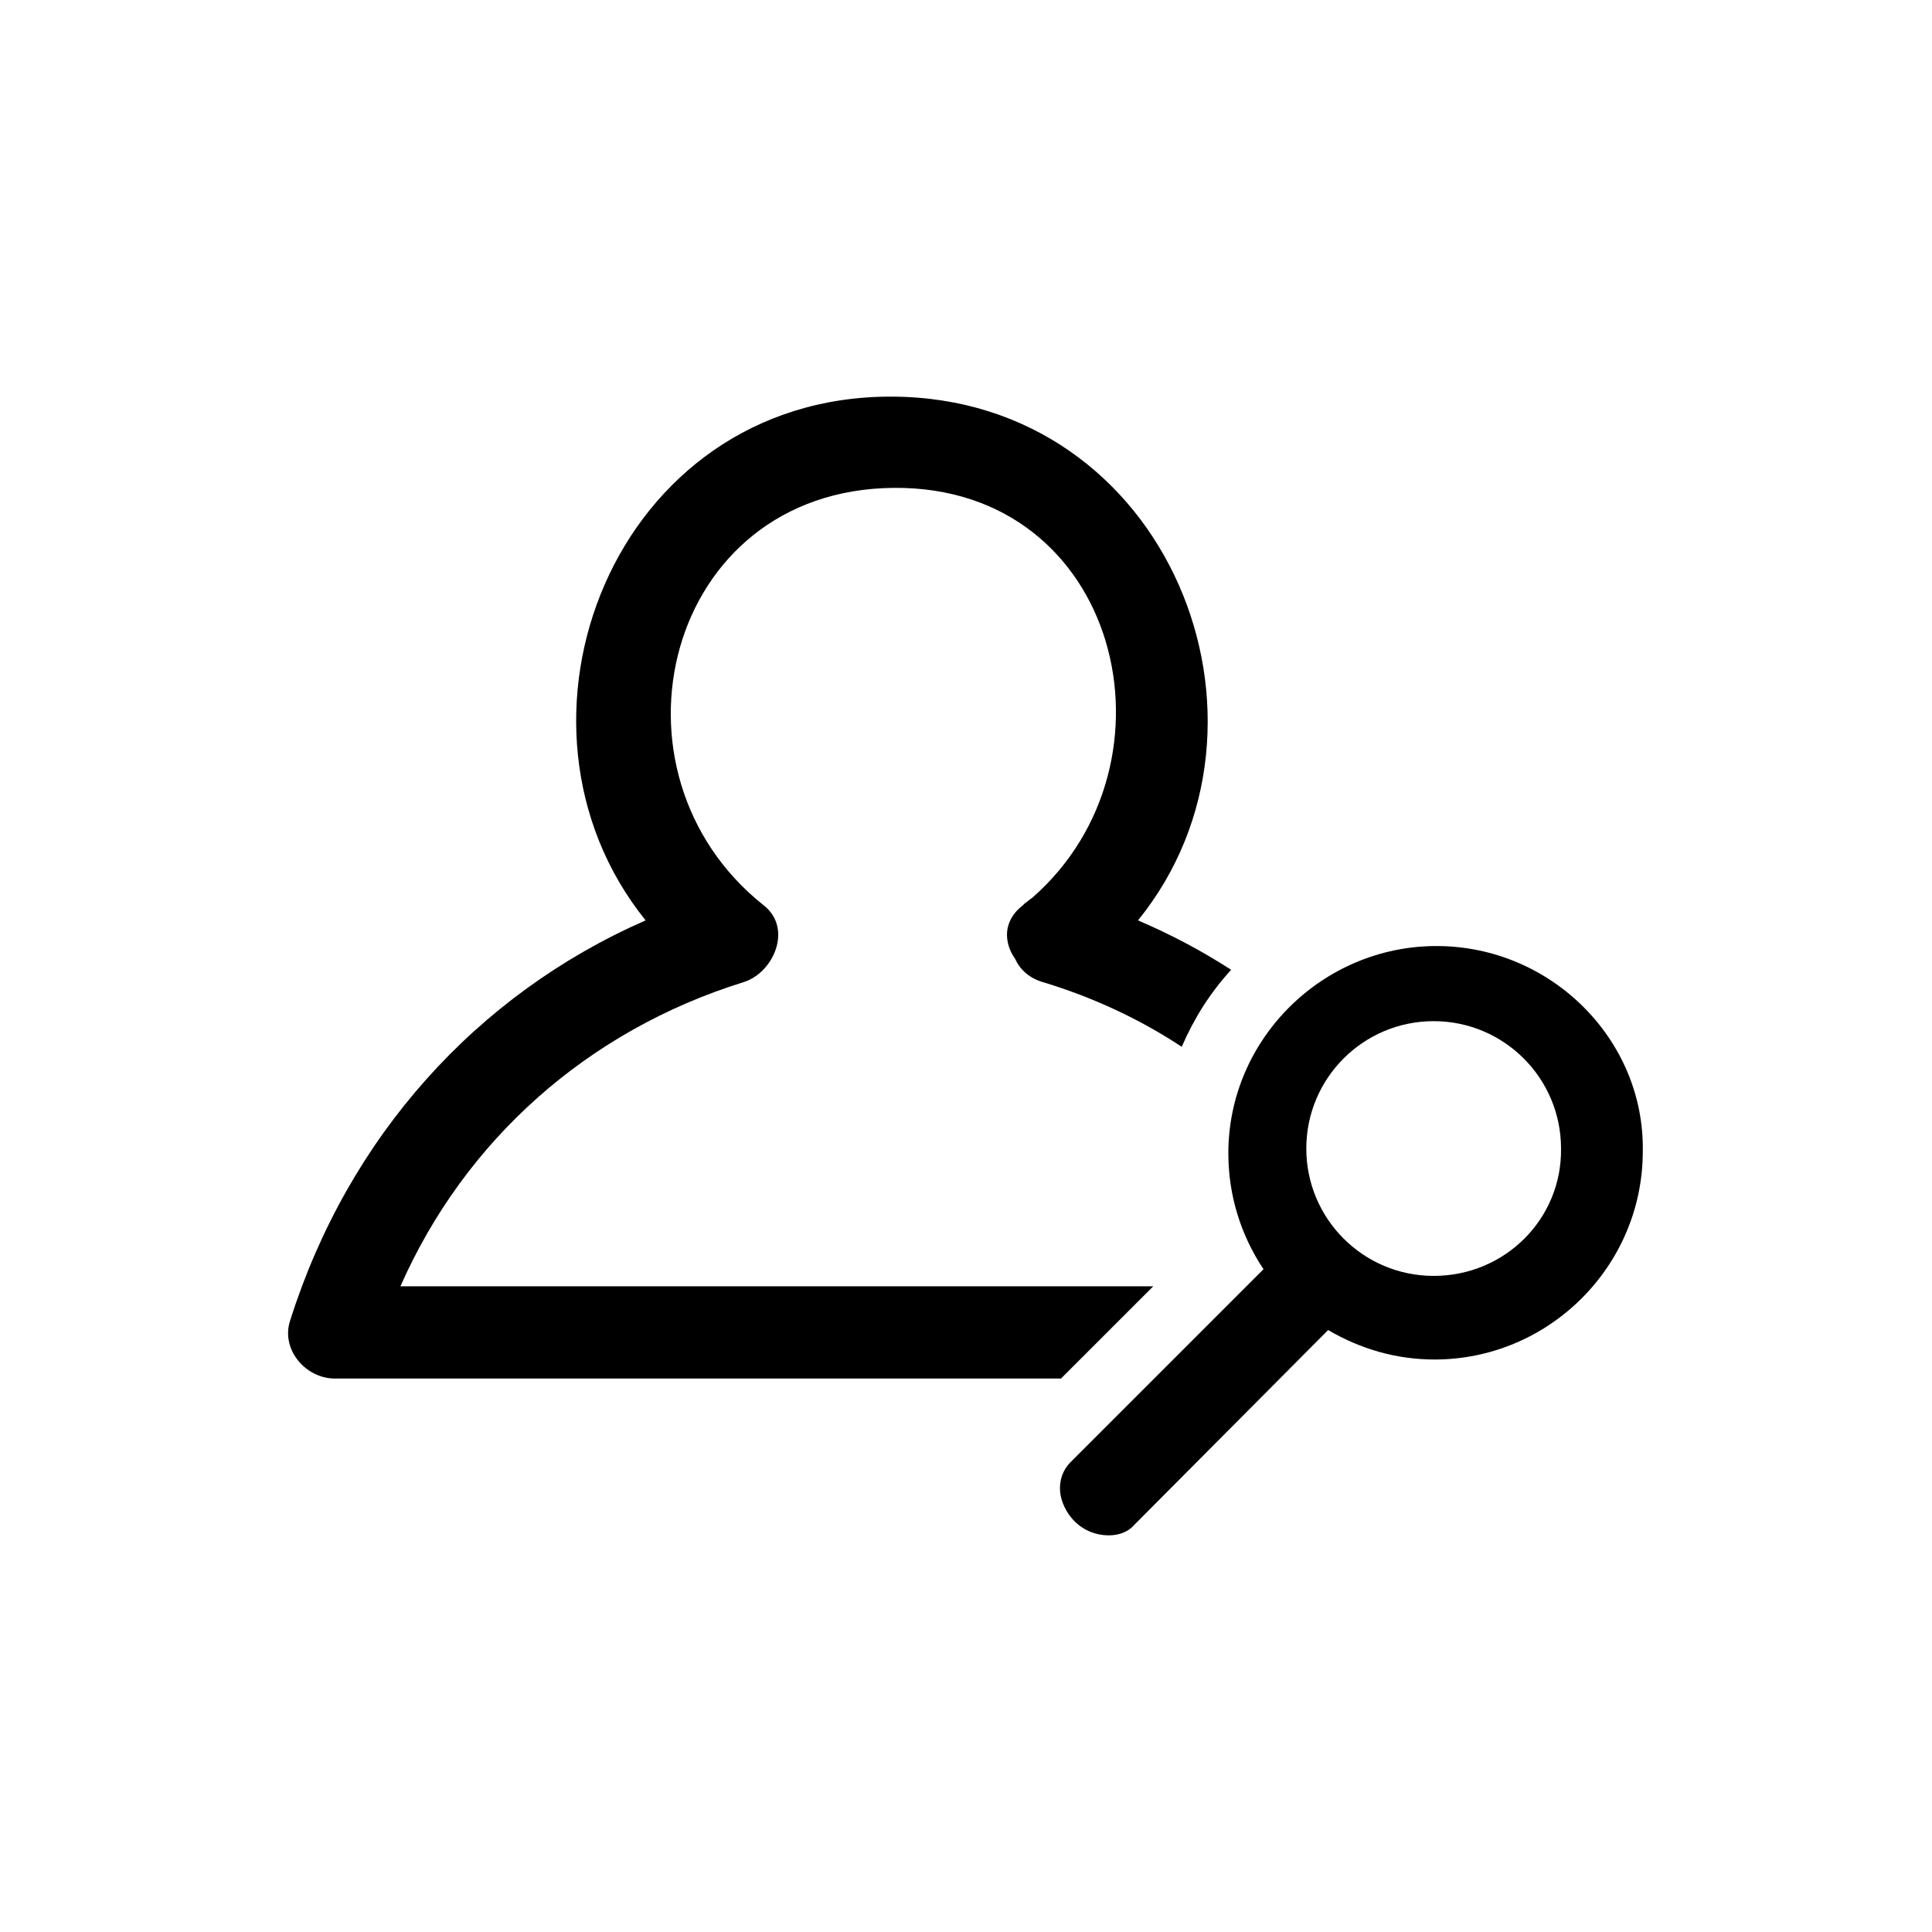
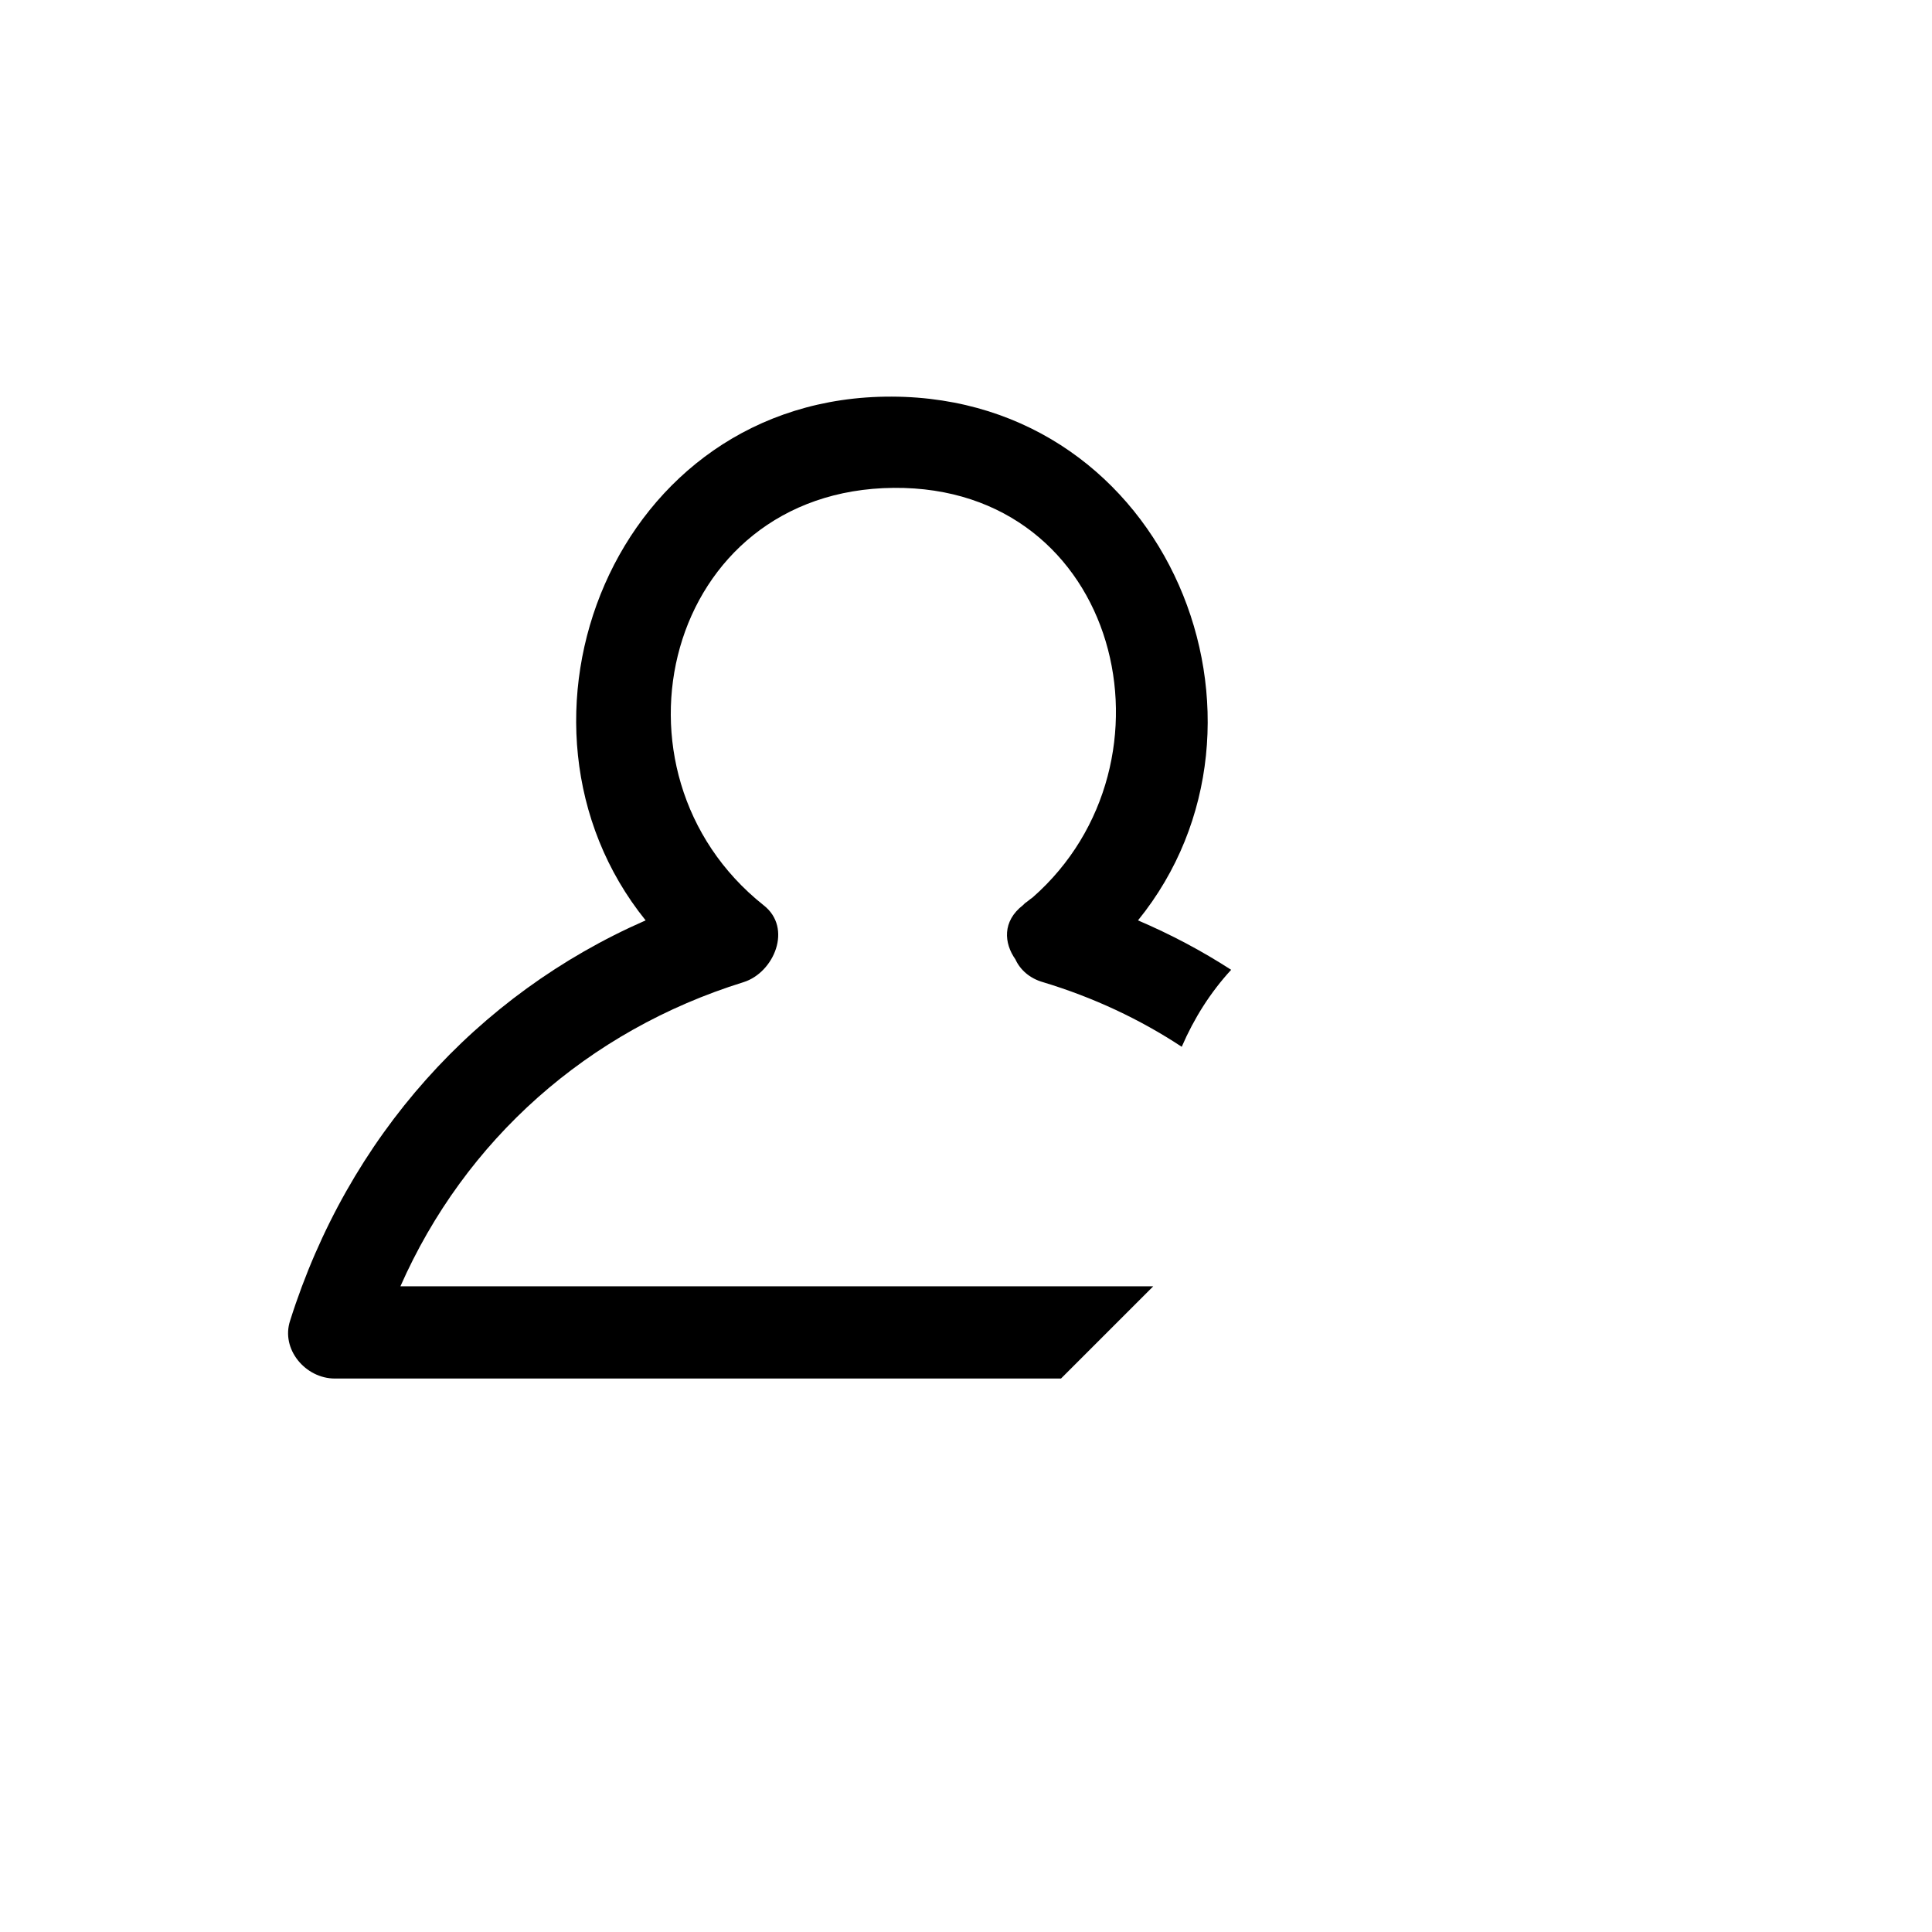
<svg xmlns="http://www.w3.org/2000/svg" fill="#000000" width="800px" height="800px" version="1.1" viewBox="144 144 512 512">
  <g>
-     <path d="m524.69 394.71c-30.23 0-55.168 24.688-55.168 54.914 0 11.082 3.273 21.664 9.32 30.73l-51.137 51.137c-2.016 2.016-3.023 4.785-2.769 7.809 0.25 2.769 1.762 5.793 3.777 7.809 2.519 2.519 5.793 3.777 9.07 3.777 2.519 0 5.039-0.754 6.801-2.769l51.387-51.641c8.566 5.039 18.137 7.809 28.215 7.809 30.23 0 55.168-24.688 55.168-55.168 0.504-29.719-24.434-54.406-54.664-54.406zm-0.754 87.414c-18.641 0-33.754-15.113-33.754-33.754 0-18.641 15.113-33.754 33.754-33.754s33.754 15.113 33.754 33.754c0.25 18.637-14.863 33.754-33.754 33.754z" />
    <path d="m250.11 484.89c17.129-38.793 49.625-67.762 90.938-80.609 8.062-2.519 13.098-14.359 5.289-20.402-44.336-35.266-26.199-110.08 34.512-110.59 59.953-0.504 77.586 72.801 36.777 108.57-0.754 0.504-1.258 1.008-2.016 1.512l-0.504 0.504c-5.543 4.281-5.039 10.078-2.016 14.359 1.258 2.769 3.777 5.039 7.305 6.047 13.352 4.031 25.695 9.824 36.777 17.129 3.273-7.559 7.559-14.359 13.098-20.402-7.809-5.039-15.871-9.32-24.688-13.098 42.32-52.145 8.312-138.55-65.242-138.8-73.809-0.25-107.31 86.656-65.242 138.8-44.836 19.641-78.84 57.426-94.207 106.05-2.519 7.559 4.031 15.367 11.84 15.367l192.45-0.004 24.434-24.434z" />
  </g>
</svg>